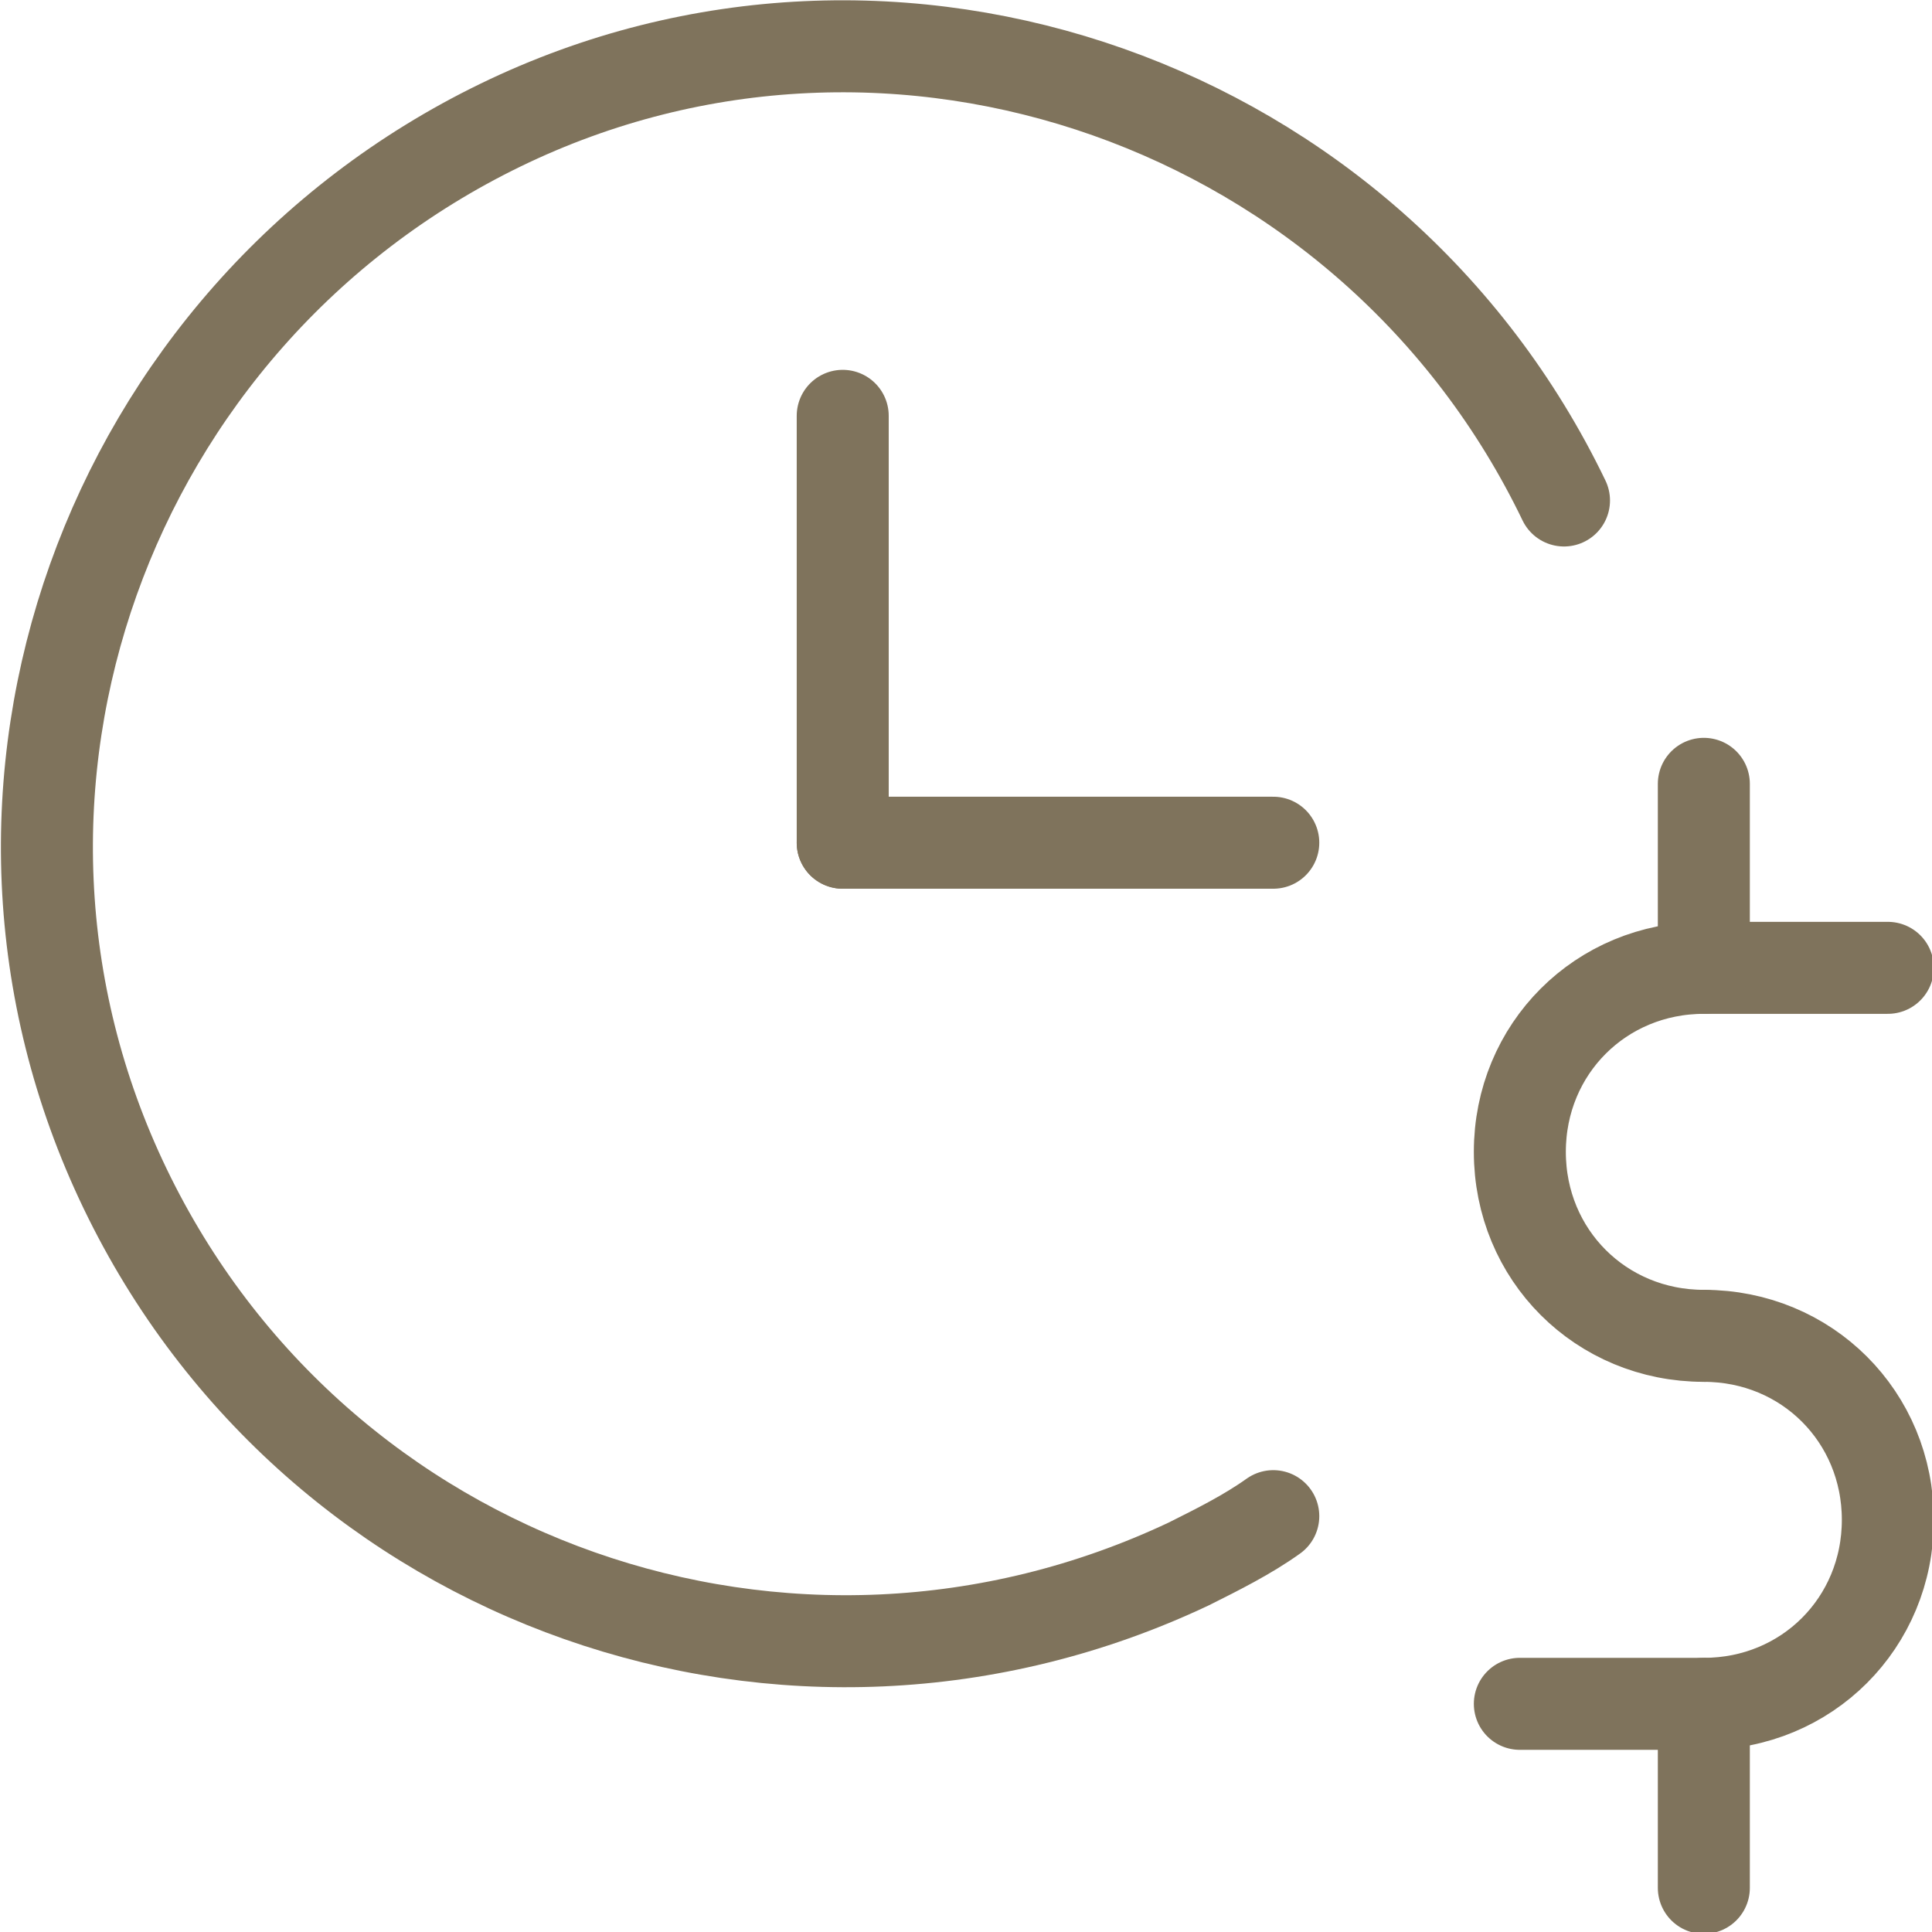
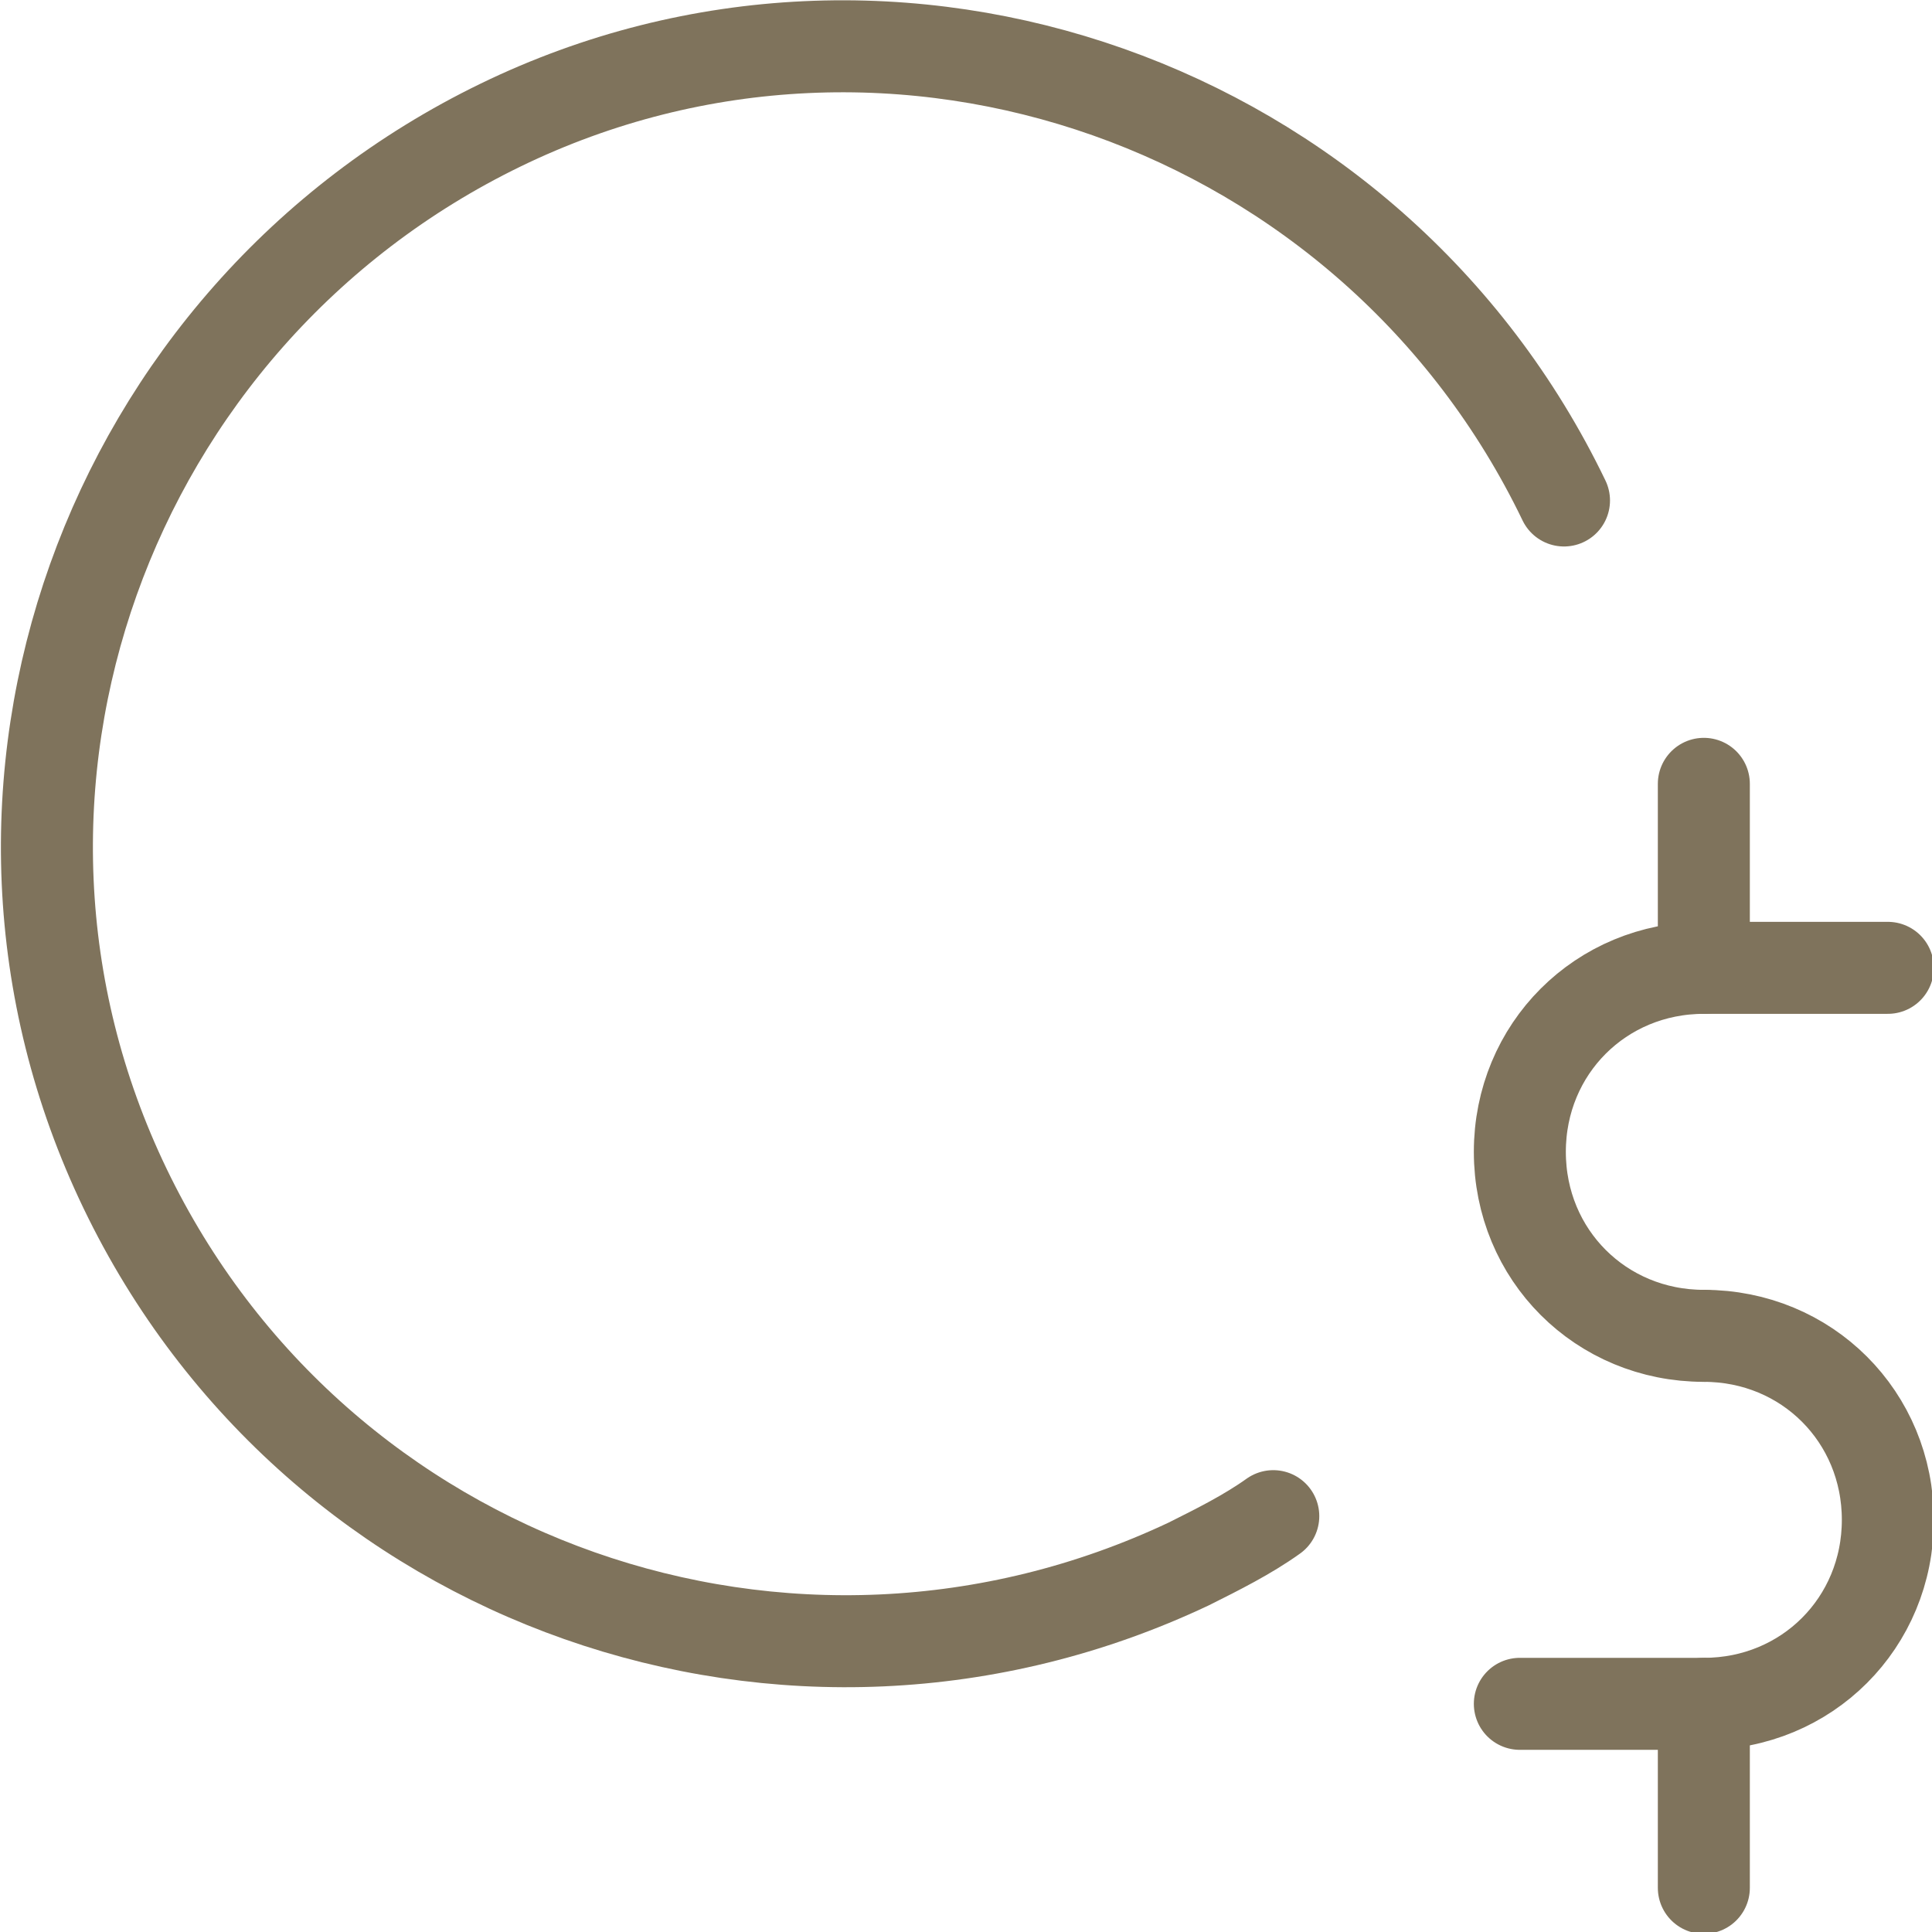
<svg xmlns="http://www.w3.org/2000/svg" version="1.1" id="Vrstva_1" x="0px" y="0px" viewBox="0 0 52.5 52.5" style="enable-background:new 0 0 52.5 52.5;" xml:space="preserve">
  <style type="text/css">
	.st0{fill:none;stroke:#7F735C;stroke-width:2.5;stroke-linecap:round;stroke-linejoin:round;}
</style>
  <title>time</title>
  <path class="st0" d="M46.3,36.3c-2.8,0-5-2.2-5-5s2.2-5,5-5h5" />
  <path class="st0" d="M46.3,36.3c2.8,0,5,2.2,5,5s-2.2,5-5,5h-5" />
  <line class="st0" x1="46.3" y1="21.3" x2="46.3" y2="26.3" />
  <line class="st0" x1="46.3" y1="46.3" x2="46.3" y2="51.3" />
-   <line class="st0" x1="22.9" y1="22.9" x2="22.9" y2="11.3" />
-   <line class="st0" x1="22.9" y1="22.9" x2="34.6" y2="22.9" />
  <path class="st0" d="M42.5,13.6C37.3,2.8,24.3-1.8,13.6,3.4S-1.8,21.5,3.4,32.3s18.1,15.3,28.9,10.2c0.8-0.4,1.6-0.8,2.3-1.3" />
</svg>